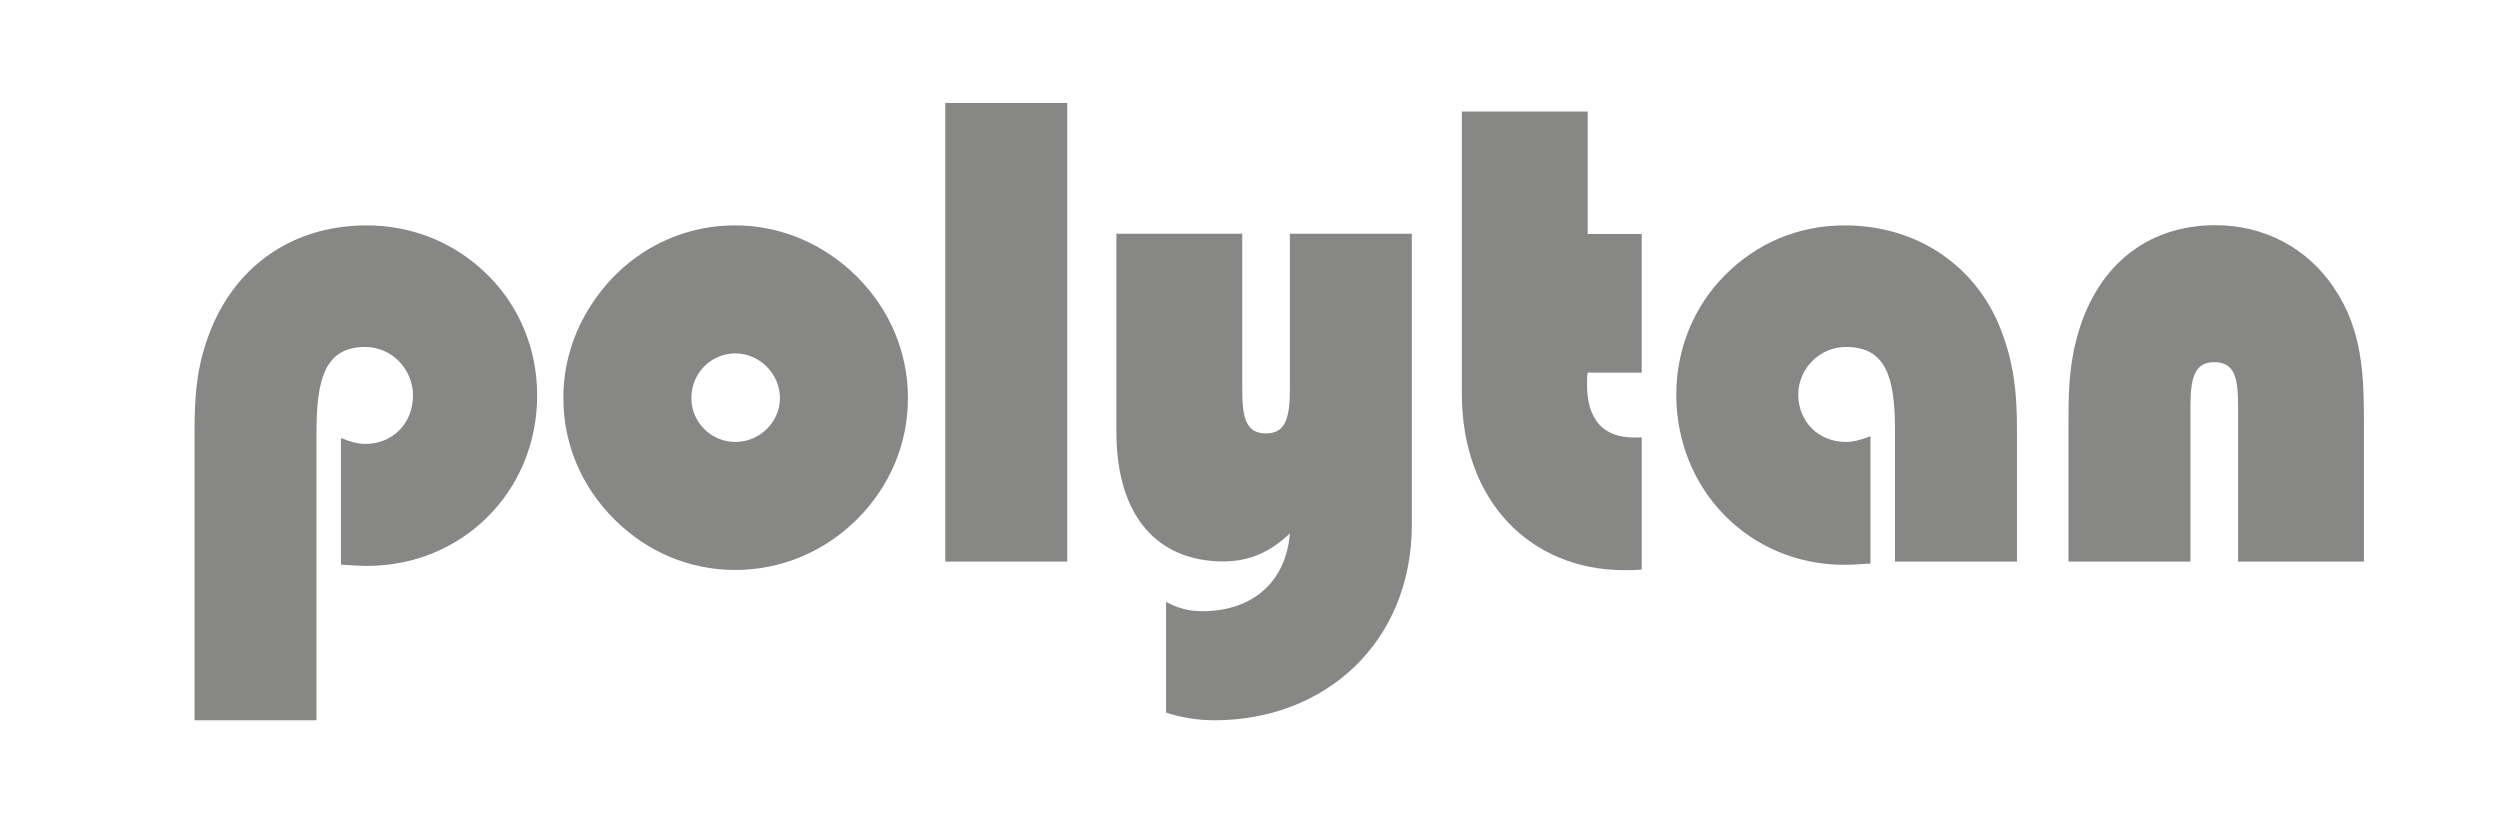
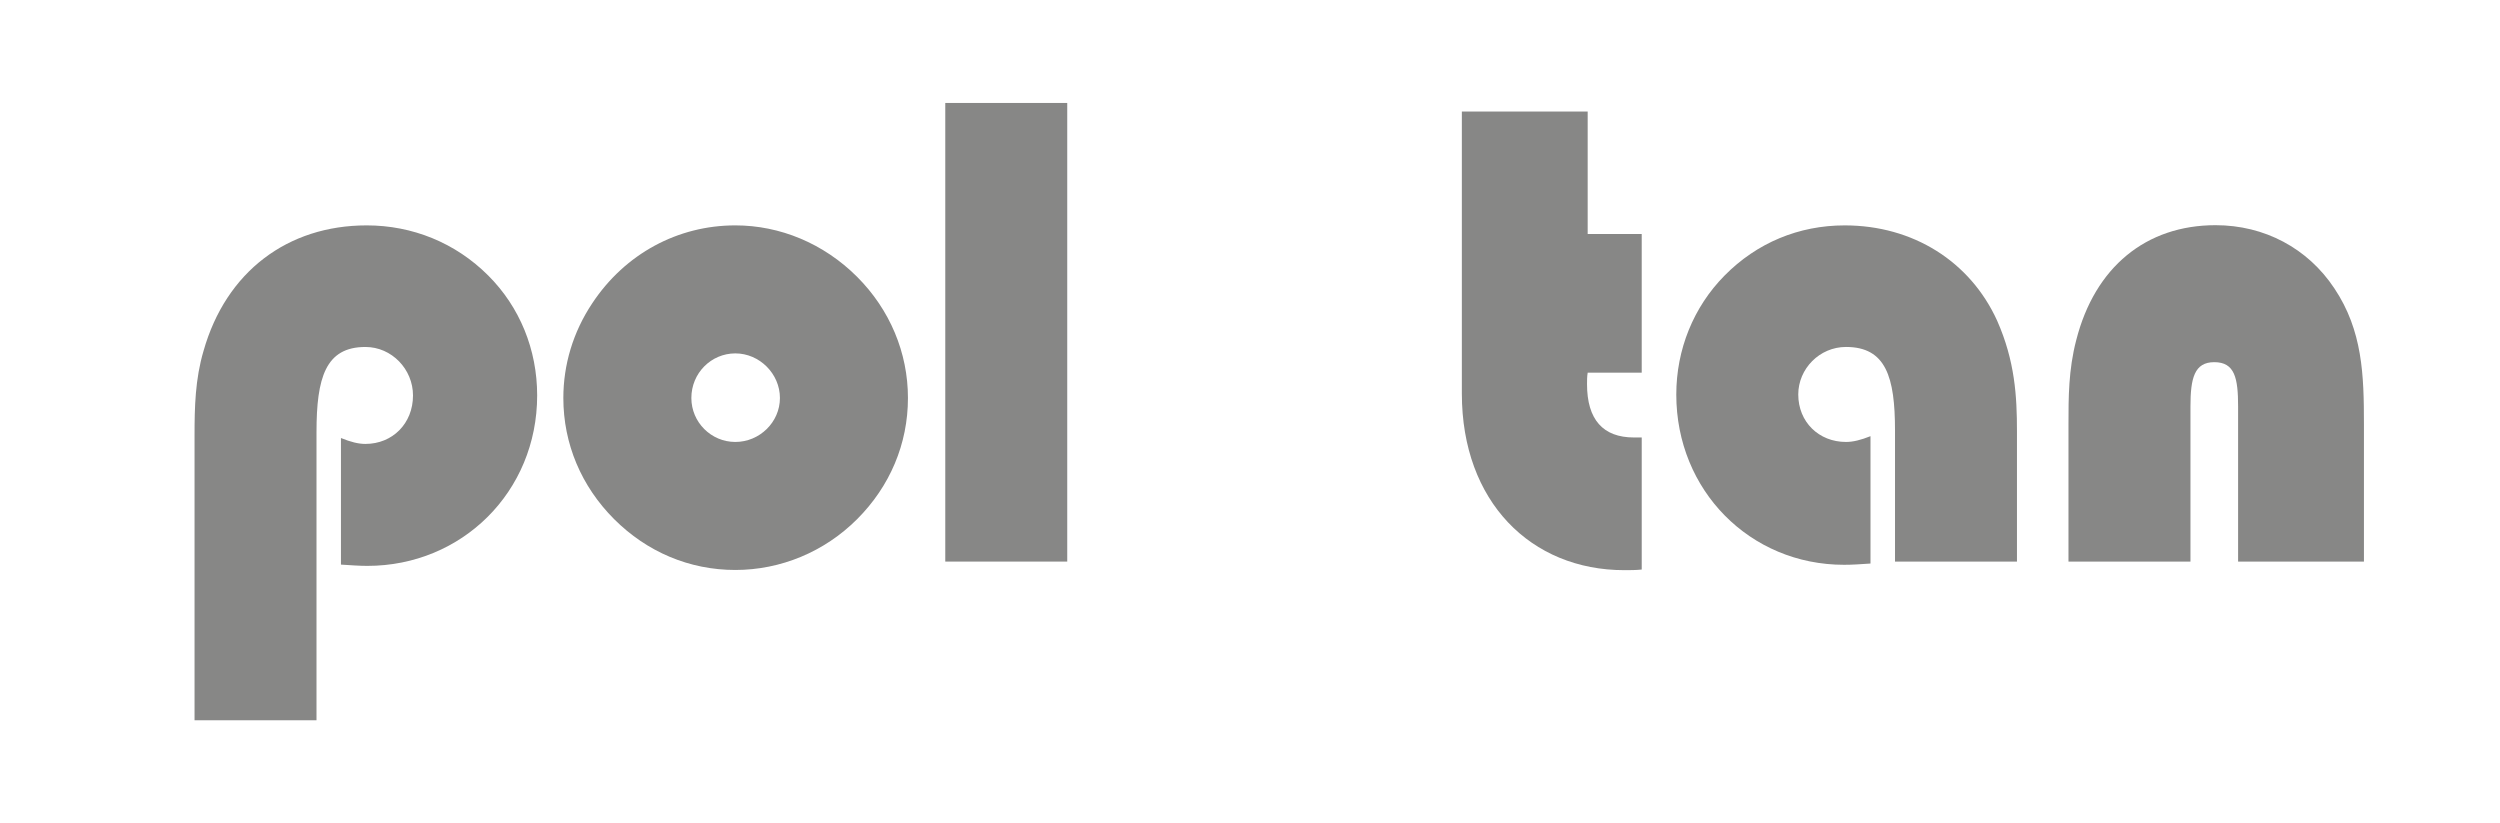
<svg xmlns="http://www.w3.org/2000/svg" version="1.1" id="Ebene_1" x="0px" y="0px" width="861px" height="283.46px" viewBox="0 0 861 283.46" enable-background="new 0 0 861 283.46" xml:space="preserve">
  <g>
    <path fill="#878786" d="M67,248.058h42.003v-99.23c0-18.728,3.101-29.33,16.84-29.33c9.08,0,16.393,7.674,16.393,16.694   c0,9.701-7.09,16.696-16.393,16.696c-2.441,0-5.096-0.678-8.42-2.033v43.598c3.325,0.216,6.423,0.439,9.084,0.439   c32.57,0,58.491-25.517,58.491-58.7c0-15.794-5.983-30.435-16.841-41.291c-11.298-11.299-26.144-17.278-41.87-17.278   c-27.229,0-48.454,15.946-56.189,43.229C67.223,130.552,67,140.254,67,149.952V248.058L67,248.058z" />
    <polygon fill="#878786" points="367.558,35.46 325.554,35.46 325.554,193.409 367.558,193.409 367.558,35.46  " />
-     <path fill="#878786" d="M444.234,80.507v53.317c0,9.841-1.331,15.436-8.207,15.436c-7.097,0-8.199-5.595-8.199-15.436V80.507   H384.48v68.075c0,29.627,14.449,44.765,36.897,44.765c8.667,0,15.984-3.071,22.857-9.649   c-1.331,16.732-12.863,26.794-30.188,26.794c-4.447,0-8.222-0.917-12.445-3.203v38.138c5.554,1.752,10.887,2.632,16.667,2.632   c38.124,0,67.97-26.8,67.97-67.433V80.507H444.234L444.234,80.507z" />
    <path fill="#878786" d="M565.408,128.352V80.584h-18.613V38.419h-43.334v97.152c0,37.171,23.777,60.792,55.965,60.792   c1.994,0,3.986,0,5.982-0.216v-45.48h-2.664c-10.635,0-16.174-6.123-16.174-18.378c0-1.089,0-2.625,0.225-3.936H565.408   L565.408,128.352z" />
    <path fill="#878786" d="M694.643,193.412v-44.888c0-11.963-0.664-24.151-6.844-38.118c-9.293-20.38-28.969-32.782-52.488-32.782   c-15.775,0-30.215,5.978-41.367,17.276c-10.725,10.858-16.631,25.484-16.631,40.996c0,33.01,25.379,58.62,57.775,58.62   c2.666,0.015,5.781-0.209,9.109-0.433v-43.864c-3.328,1.327-5.996,1.99-8.441,1.99c-9.332,0-16.436-6.851-16.436-16.357   c0-8.84,7.326-16.359,16.436-16.359c13.775,0,16.883,10.388,16.883,28.735v45.184H694.643L694.643,193.412z" />
    <path fill="#878786" d="M712.385,146.252v47.157h42.01v-53.375c0-9.757,1.326-15.303,8.203-15.303   c7.102,0,8.205,5.546,8.205,15.303v53.375h43.34v-47.157c0-17.085-0.439-32.377-10.223-46.995   c-9.115-13.729-24.008-21.702-40.877-21.702c-23.902,0-41.594,14.397-48.004,39.647   C712.385,127.387,712.385,136.936,712.385,146.252" />
    <path fill="#878786" d="M238.104,137.071c0-8.559,6.805-15.362,15.145-15.362c8.338,0,15.358,7.025,15.358,15.362   c0,8.337-7.02,15.138-15.358,15.138C244.909,152.209,238.104,145.408,238.104,137.071 M194.016,137.071   c0,15.802,6.206,30.428,17.5,41.73c11.302,11.294,25.928,17.496,41.733,17.496c15.578,0,30.645-6.202,41.942-17.496   c11.302-11.302,17.508-25.928,17.508-41.73c0-15.587-6.206-30.426-17.508-41.729c-11.521-11.518-26.584-17.722-41.942-17.722   c-19.793,0-37.964,9.753-49.262,26.809C197.336,114.395,194.016,125.662,194.016,137.071" />
  </g>
</svg>